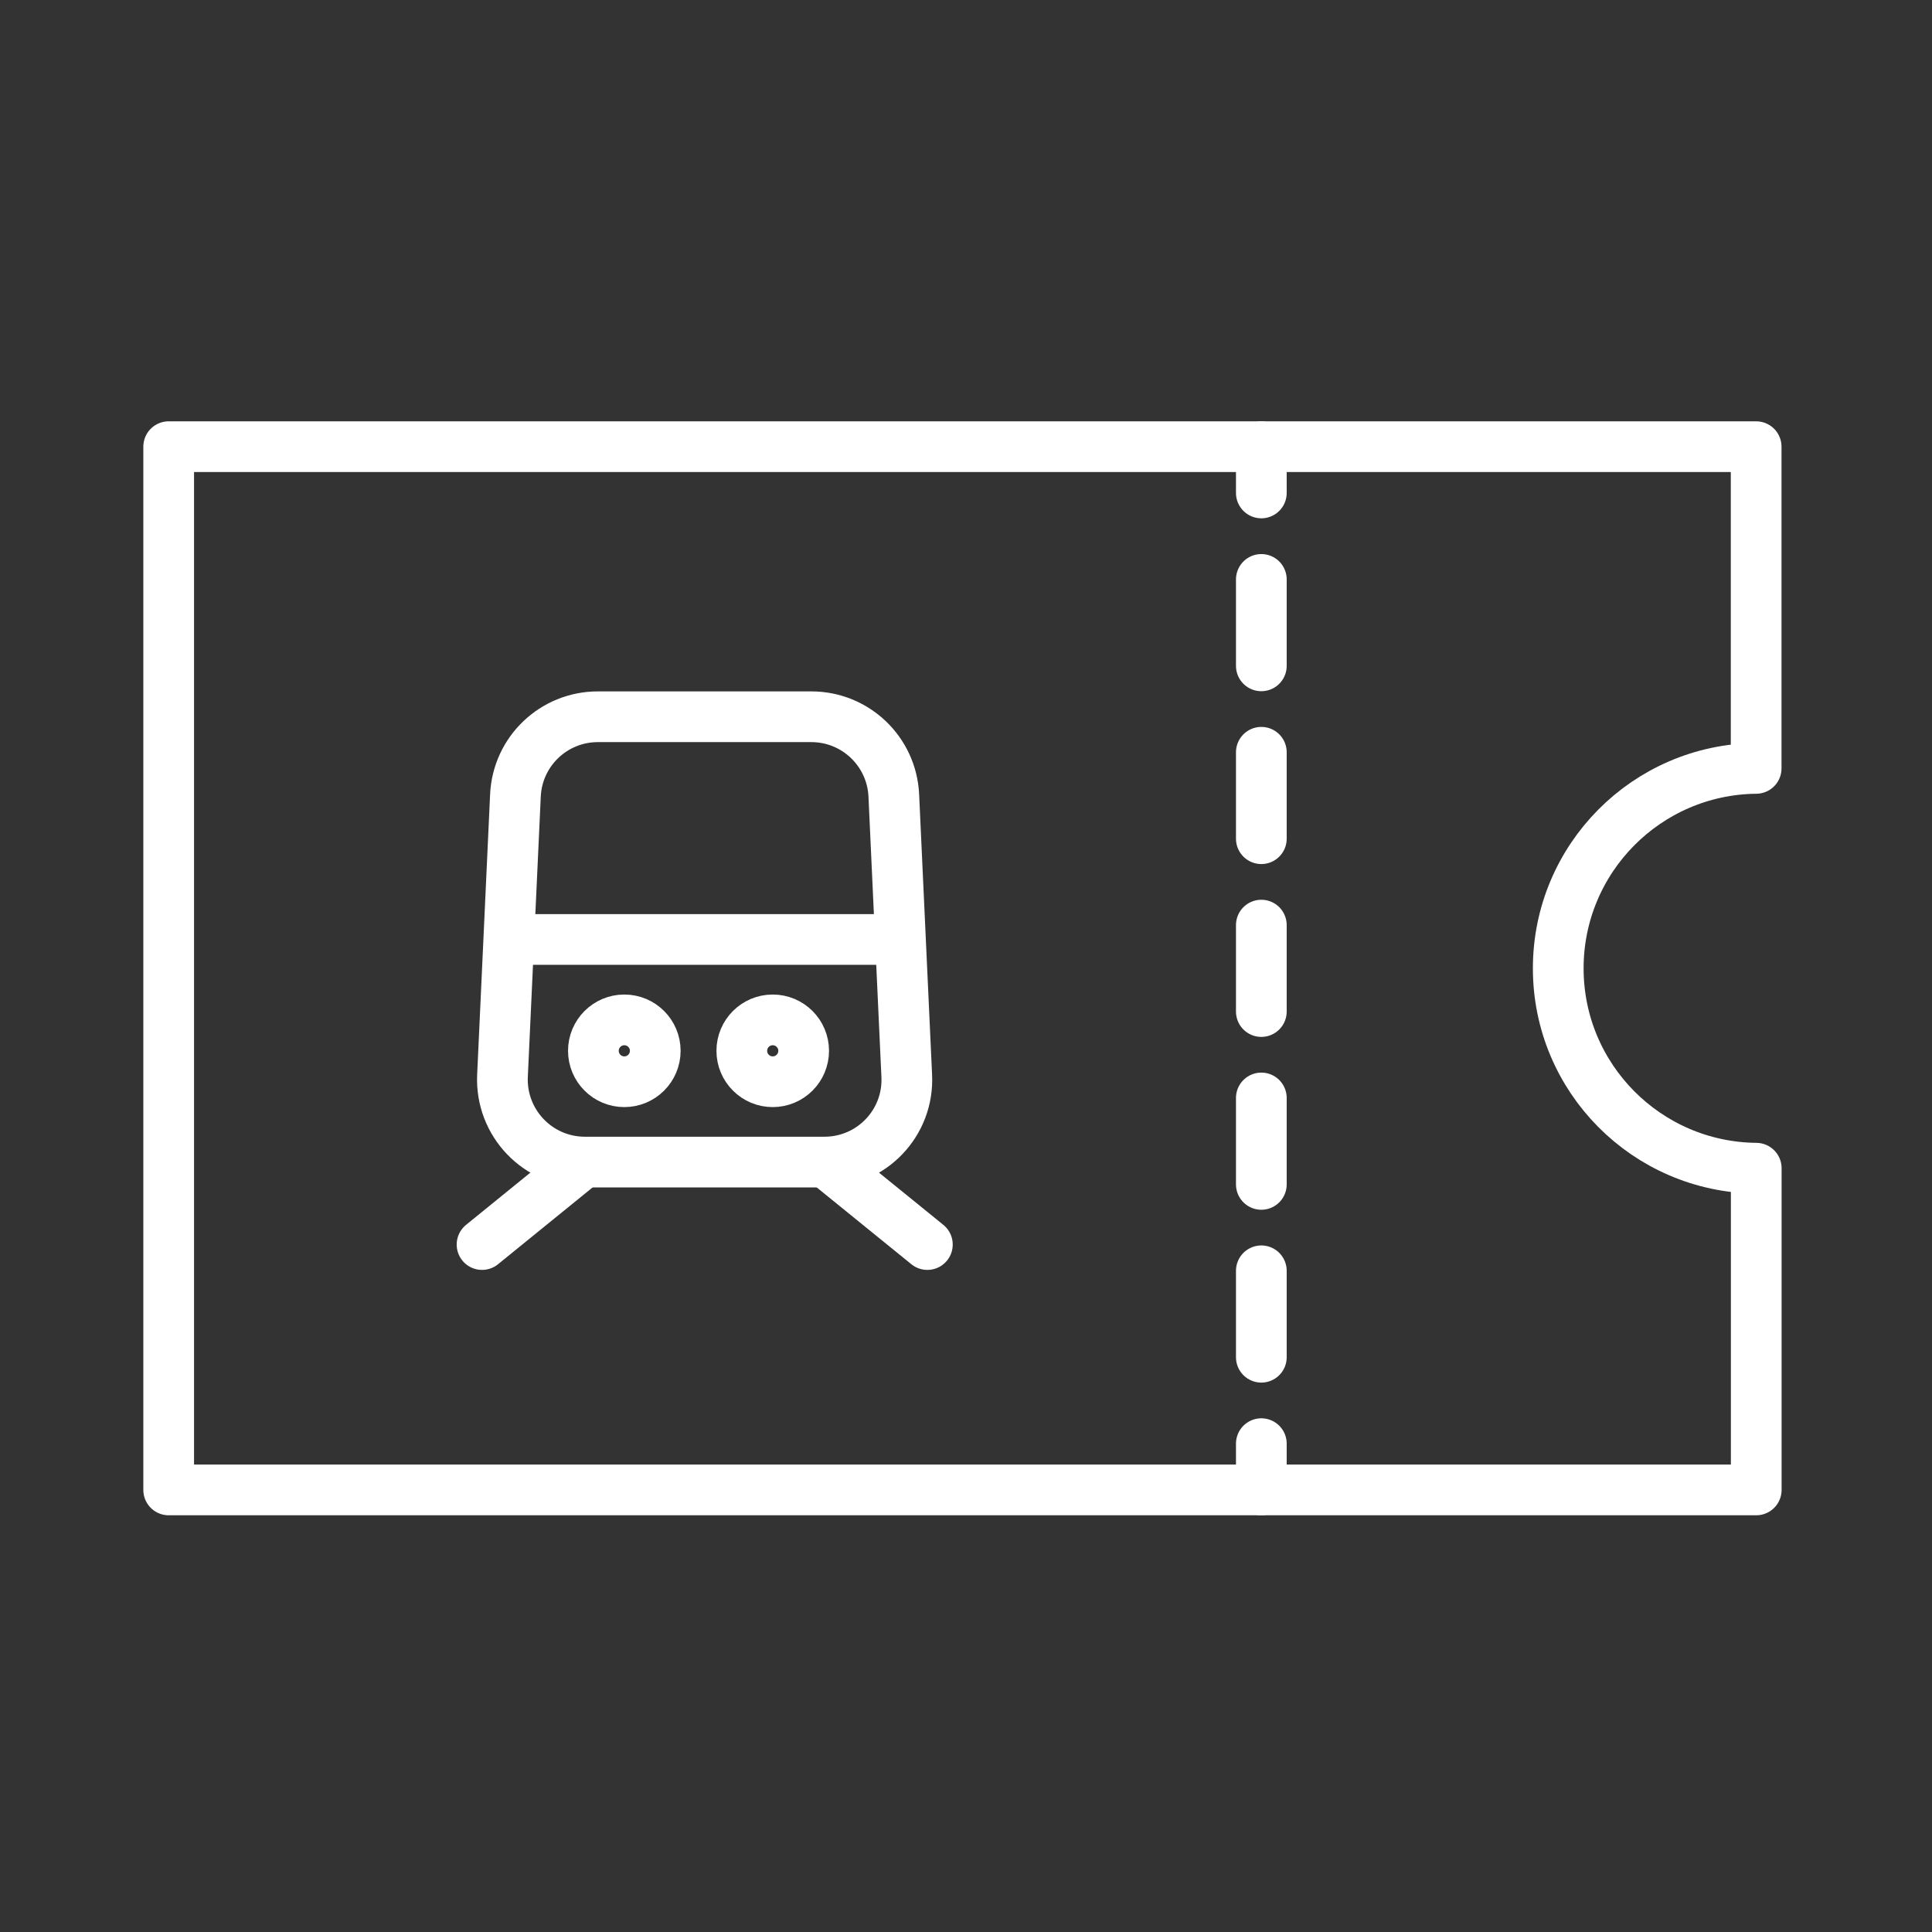
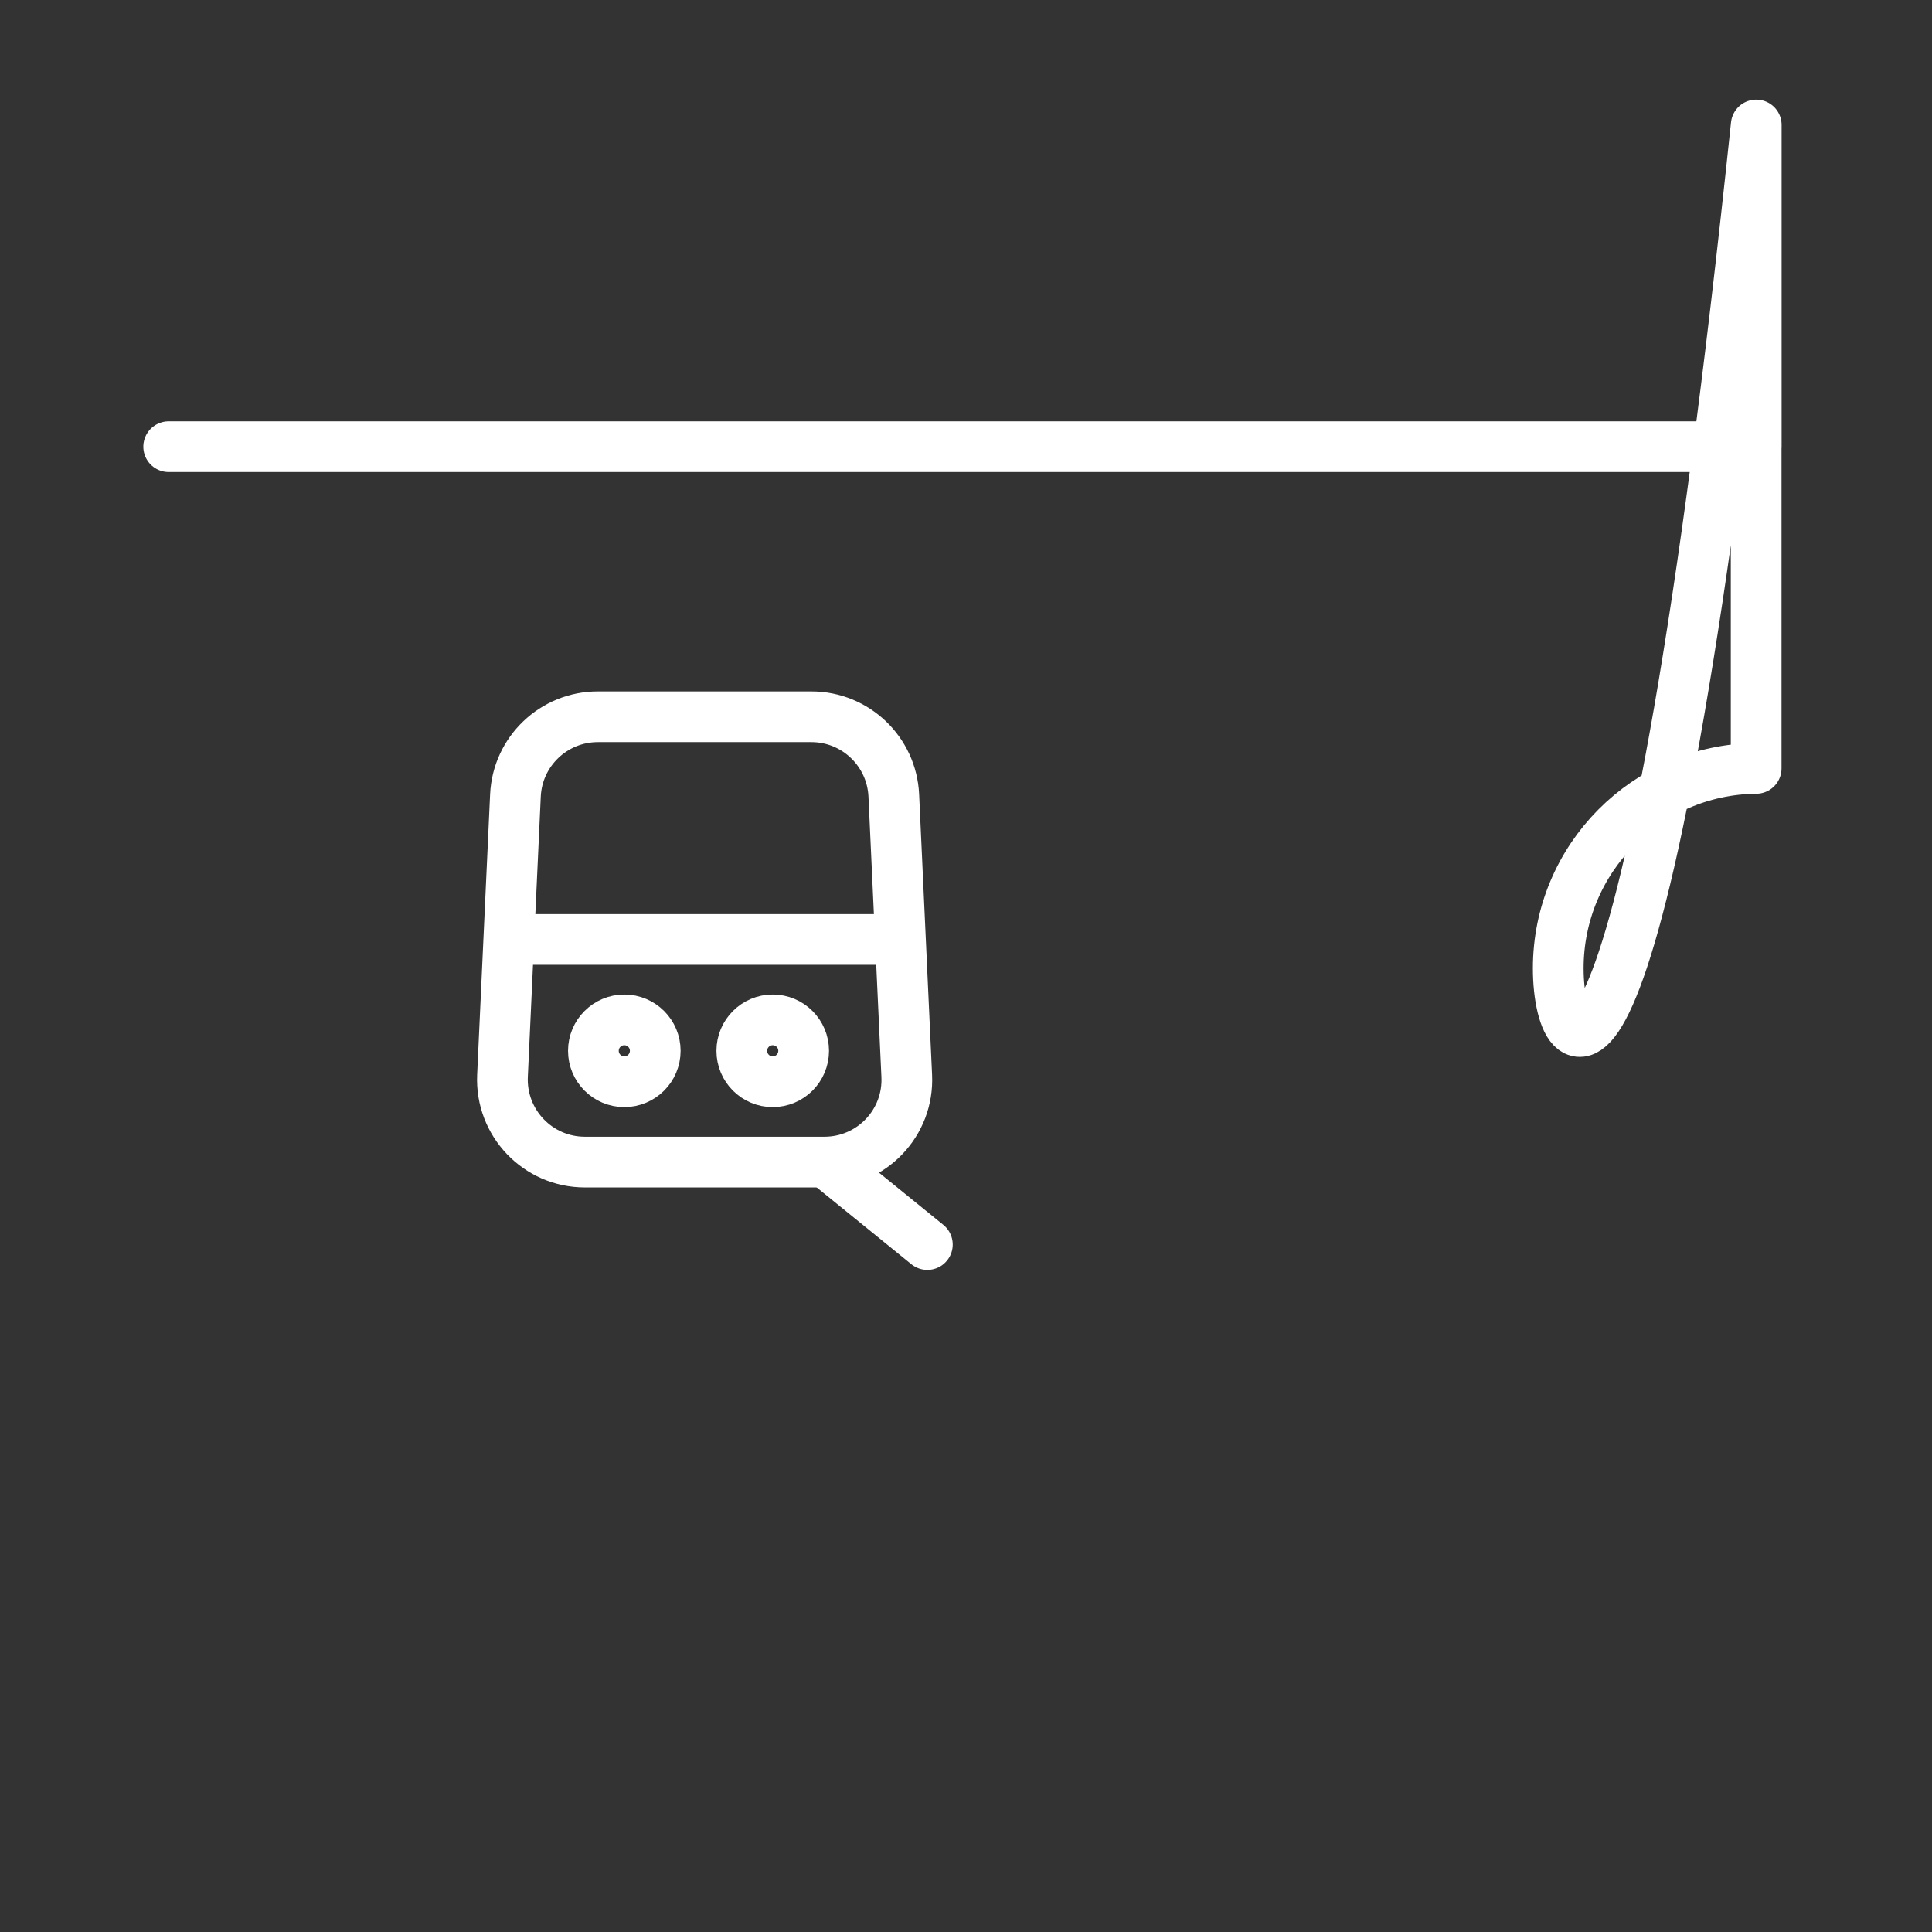
<svg xmlns="http://www.w3.org/2000/svg" version="1.1" id="Ebene_1" x="0px" y="0px" viewBox="0 0 226.77 226.77" style="enable-background:new 0 0 226.77 226.77;" xml:space="preserve">
  <rect x="0" y="0" width="226.77" height="226.77" fill="#333333" stroke="none" />
  <style type="text/css">
	.st0{fill:none;stroke:#ffffff;stroke-width:5.953;stroke-linecap:round;stroke-linejoin:round;stroke-miterlimit:10;}
	.st1{fill:none;stroke:#ffffff;stroke-width:5.953;stroke-linecap:round;stroke-linejoin:round;}
	.st2{fill:none;stroke:#ffffff;stroke-width:5.953;stroke-linecap:round;stroke-linejoin:round;stroke-dasharray:10.144,10.144;}
</style>
  <g>
-     <path class="st0" d="M182.9,113.66c0-12.88,10.38-23.34,23.23-23.47V52.43H19.8v122.45h186.34v-37.76   C193.28,136.99,182.9,126.54,182.9,113.66z" />
+     <path class="st0" d="M182.9,113.66c0-12.88,10.38-23.34,23.23-23.47V52.43H19.8h186.34v-37.76   C193.28,136.99,182.9,126.54,182.9,113.66z" />
    <g>
      <g>
-         <line class="st1" x1="148.05" y1="52.43" x2="148.05" y2="57.86" />
-         <line class="st2" x1="148.05" y1="68.01" x2="148.05" y2="164.38" />
-         <line class="st1" x1="148.05" y1="169.45" x2="148.05" y2="174.88" />
-       </g>
+         </g>
    </g>
    <g>
      <path class="st0" d="M96.77,136.4H68.65c-5.52,0-9.92-4.61-9.67-10.13l1.52-32.91c0.24-5.17,4.5-9.23,9.67-9.23h25.07    c5.17,0,9.43,4.07,9.67,9.23l1.52,32.91C106.7,131.79,102.3,136.4,96.77,136.4z" />
      <line class="st0" x1="60.93" y1="110.27" x2="104.49" y2="110.27" />
      <g>
-         <line class="st0" x1="68.19" y1="136.65" x2="56.58" y2="146.08" />
        <line class="st0" x1="97.23" y1="136.65" x2="108.85" y2="146.08" />
      </g>
      <circle class="st0" cx="73.28" cy="123.34" r="3.63" />
      <circle class="st0" cx="90.7" cy="123.34" r="3.63" />
    </g>
  </g>
</svg>